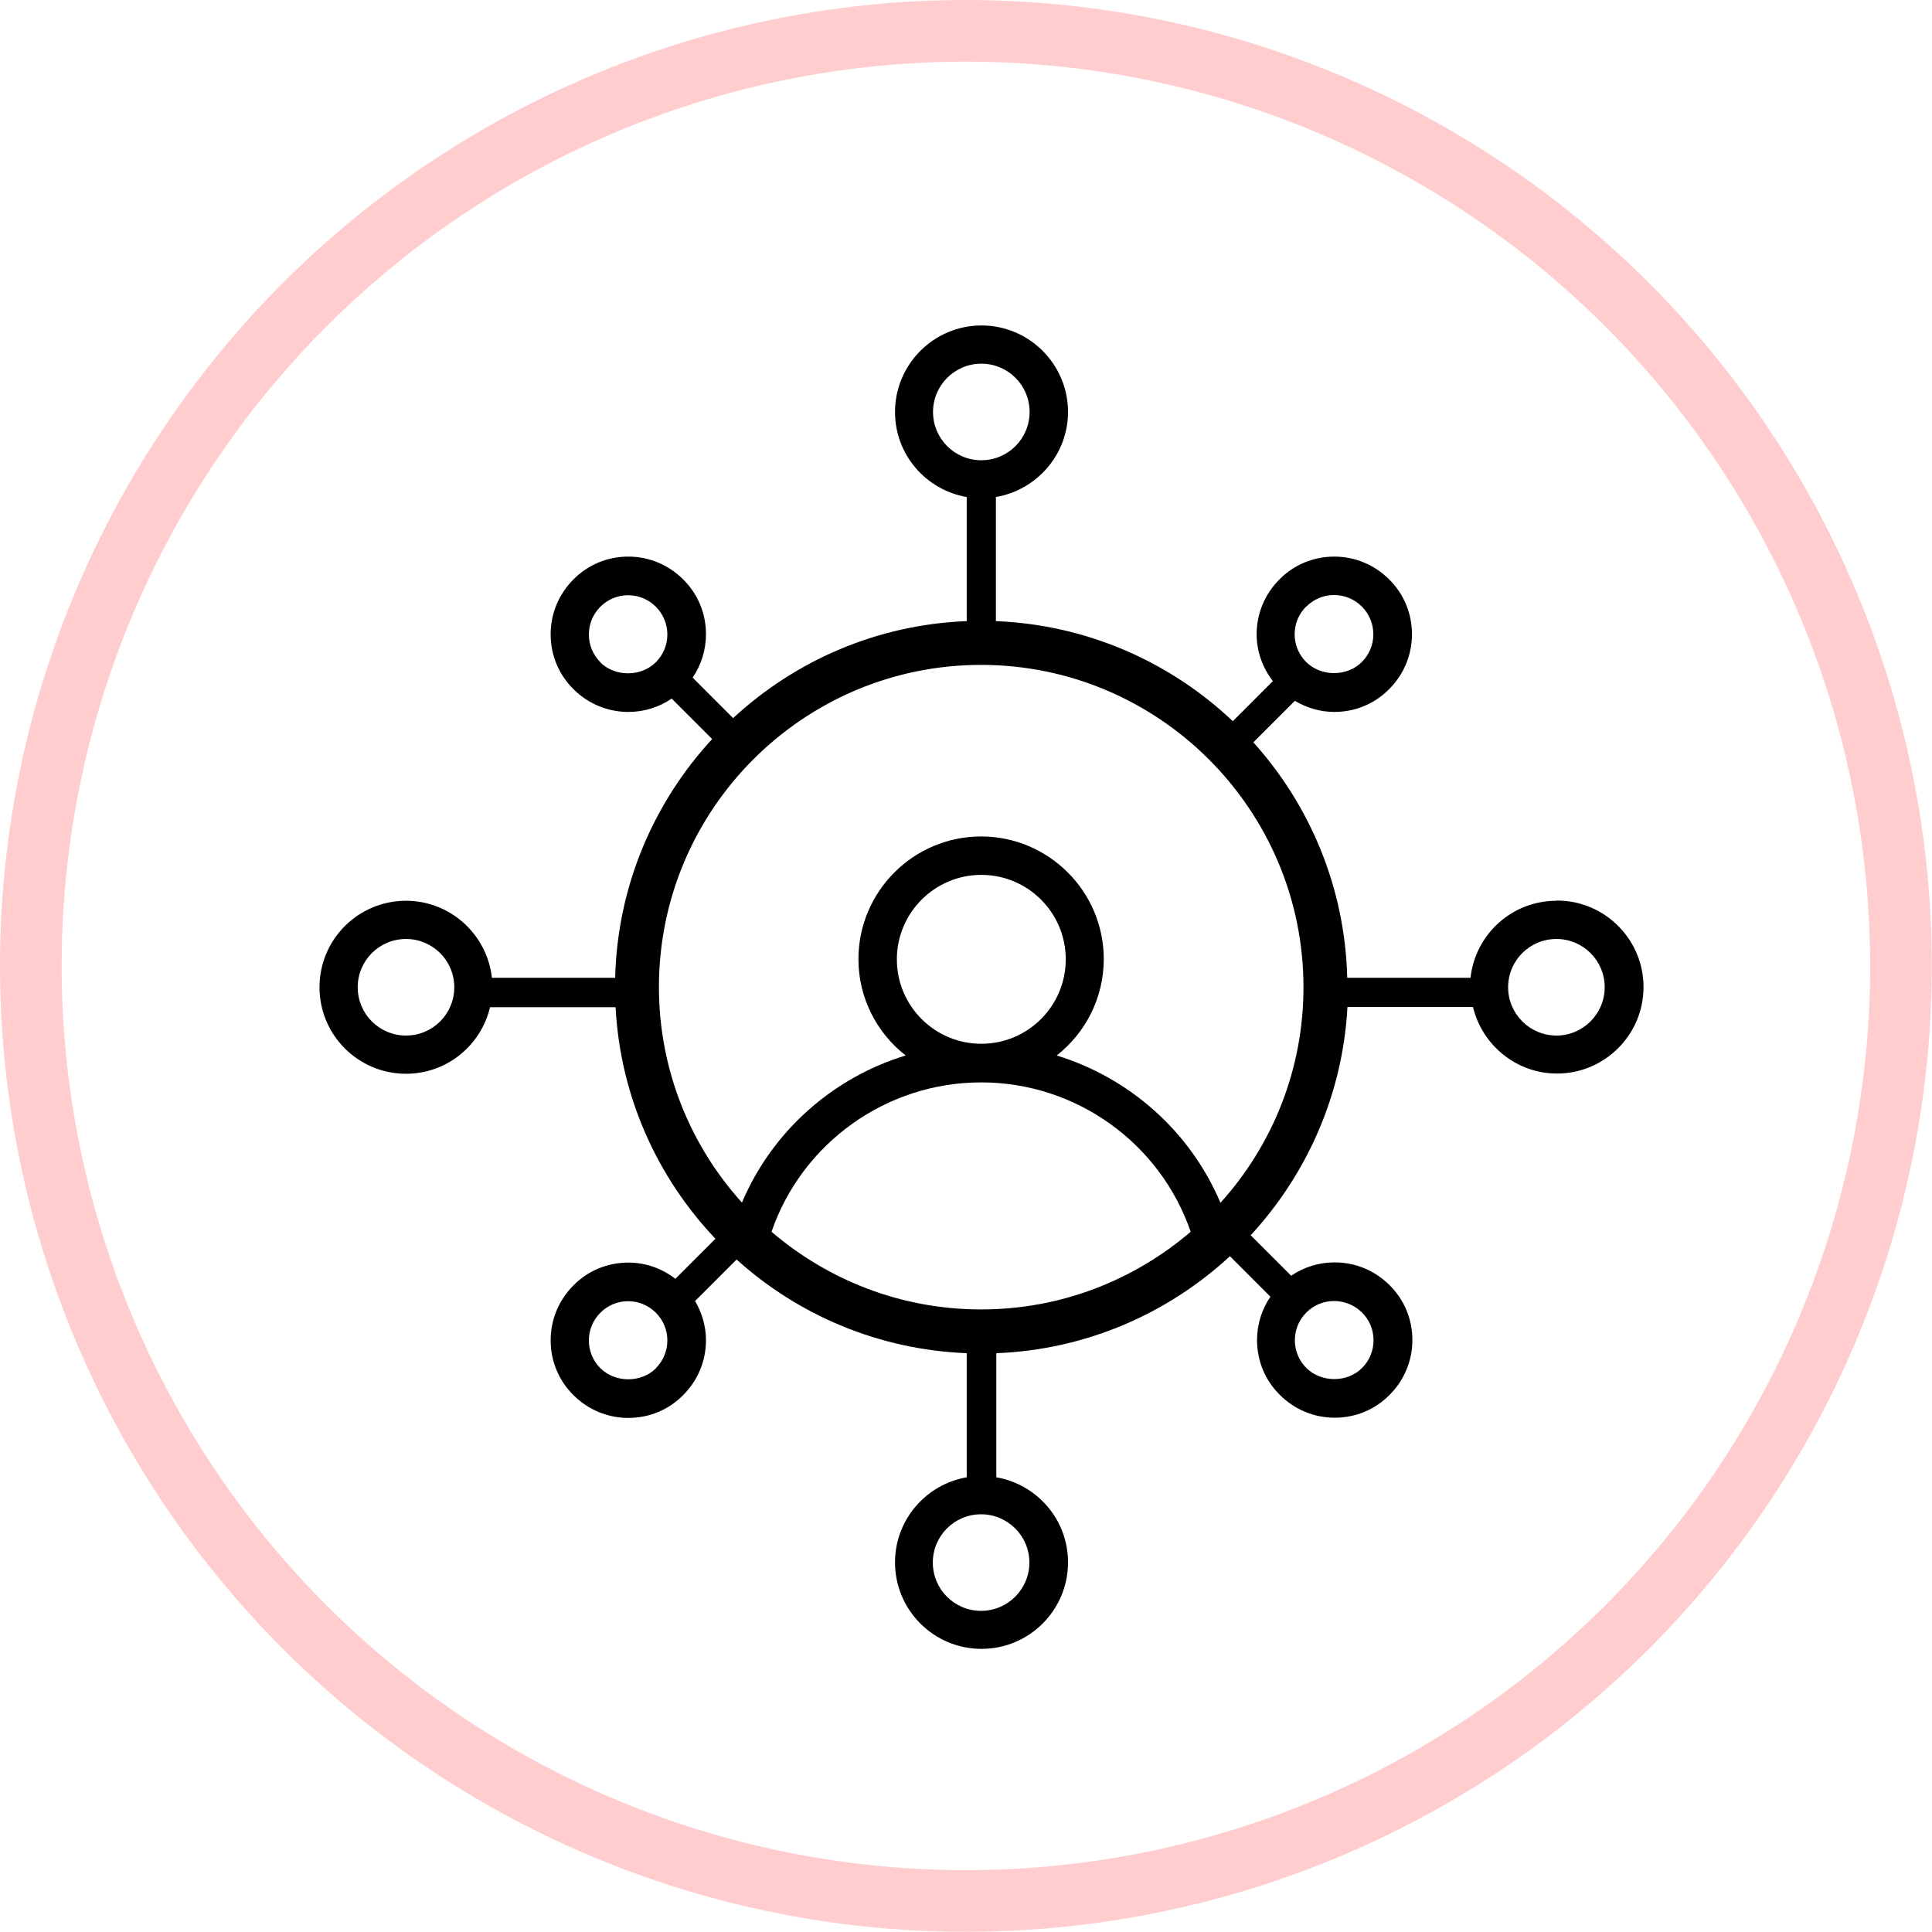
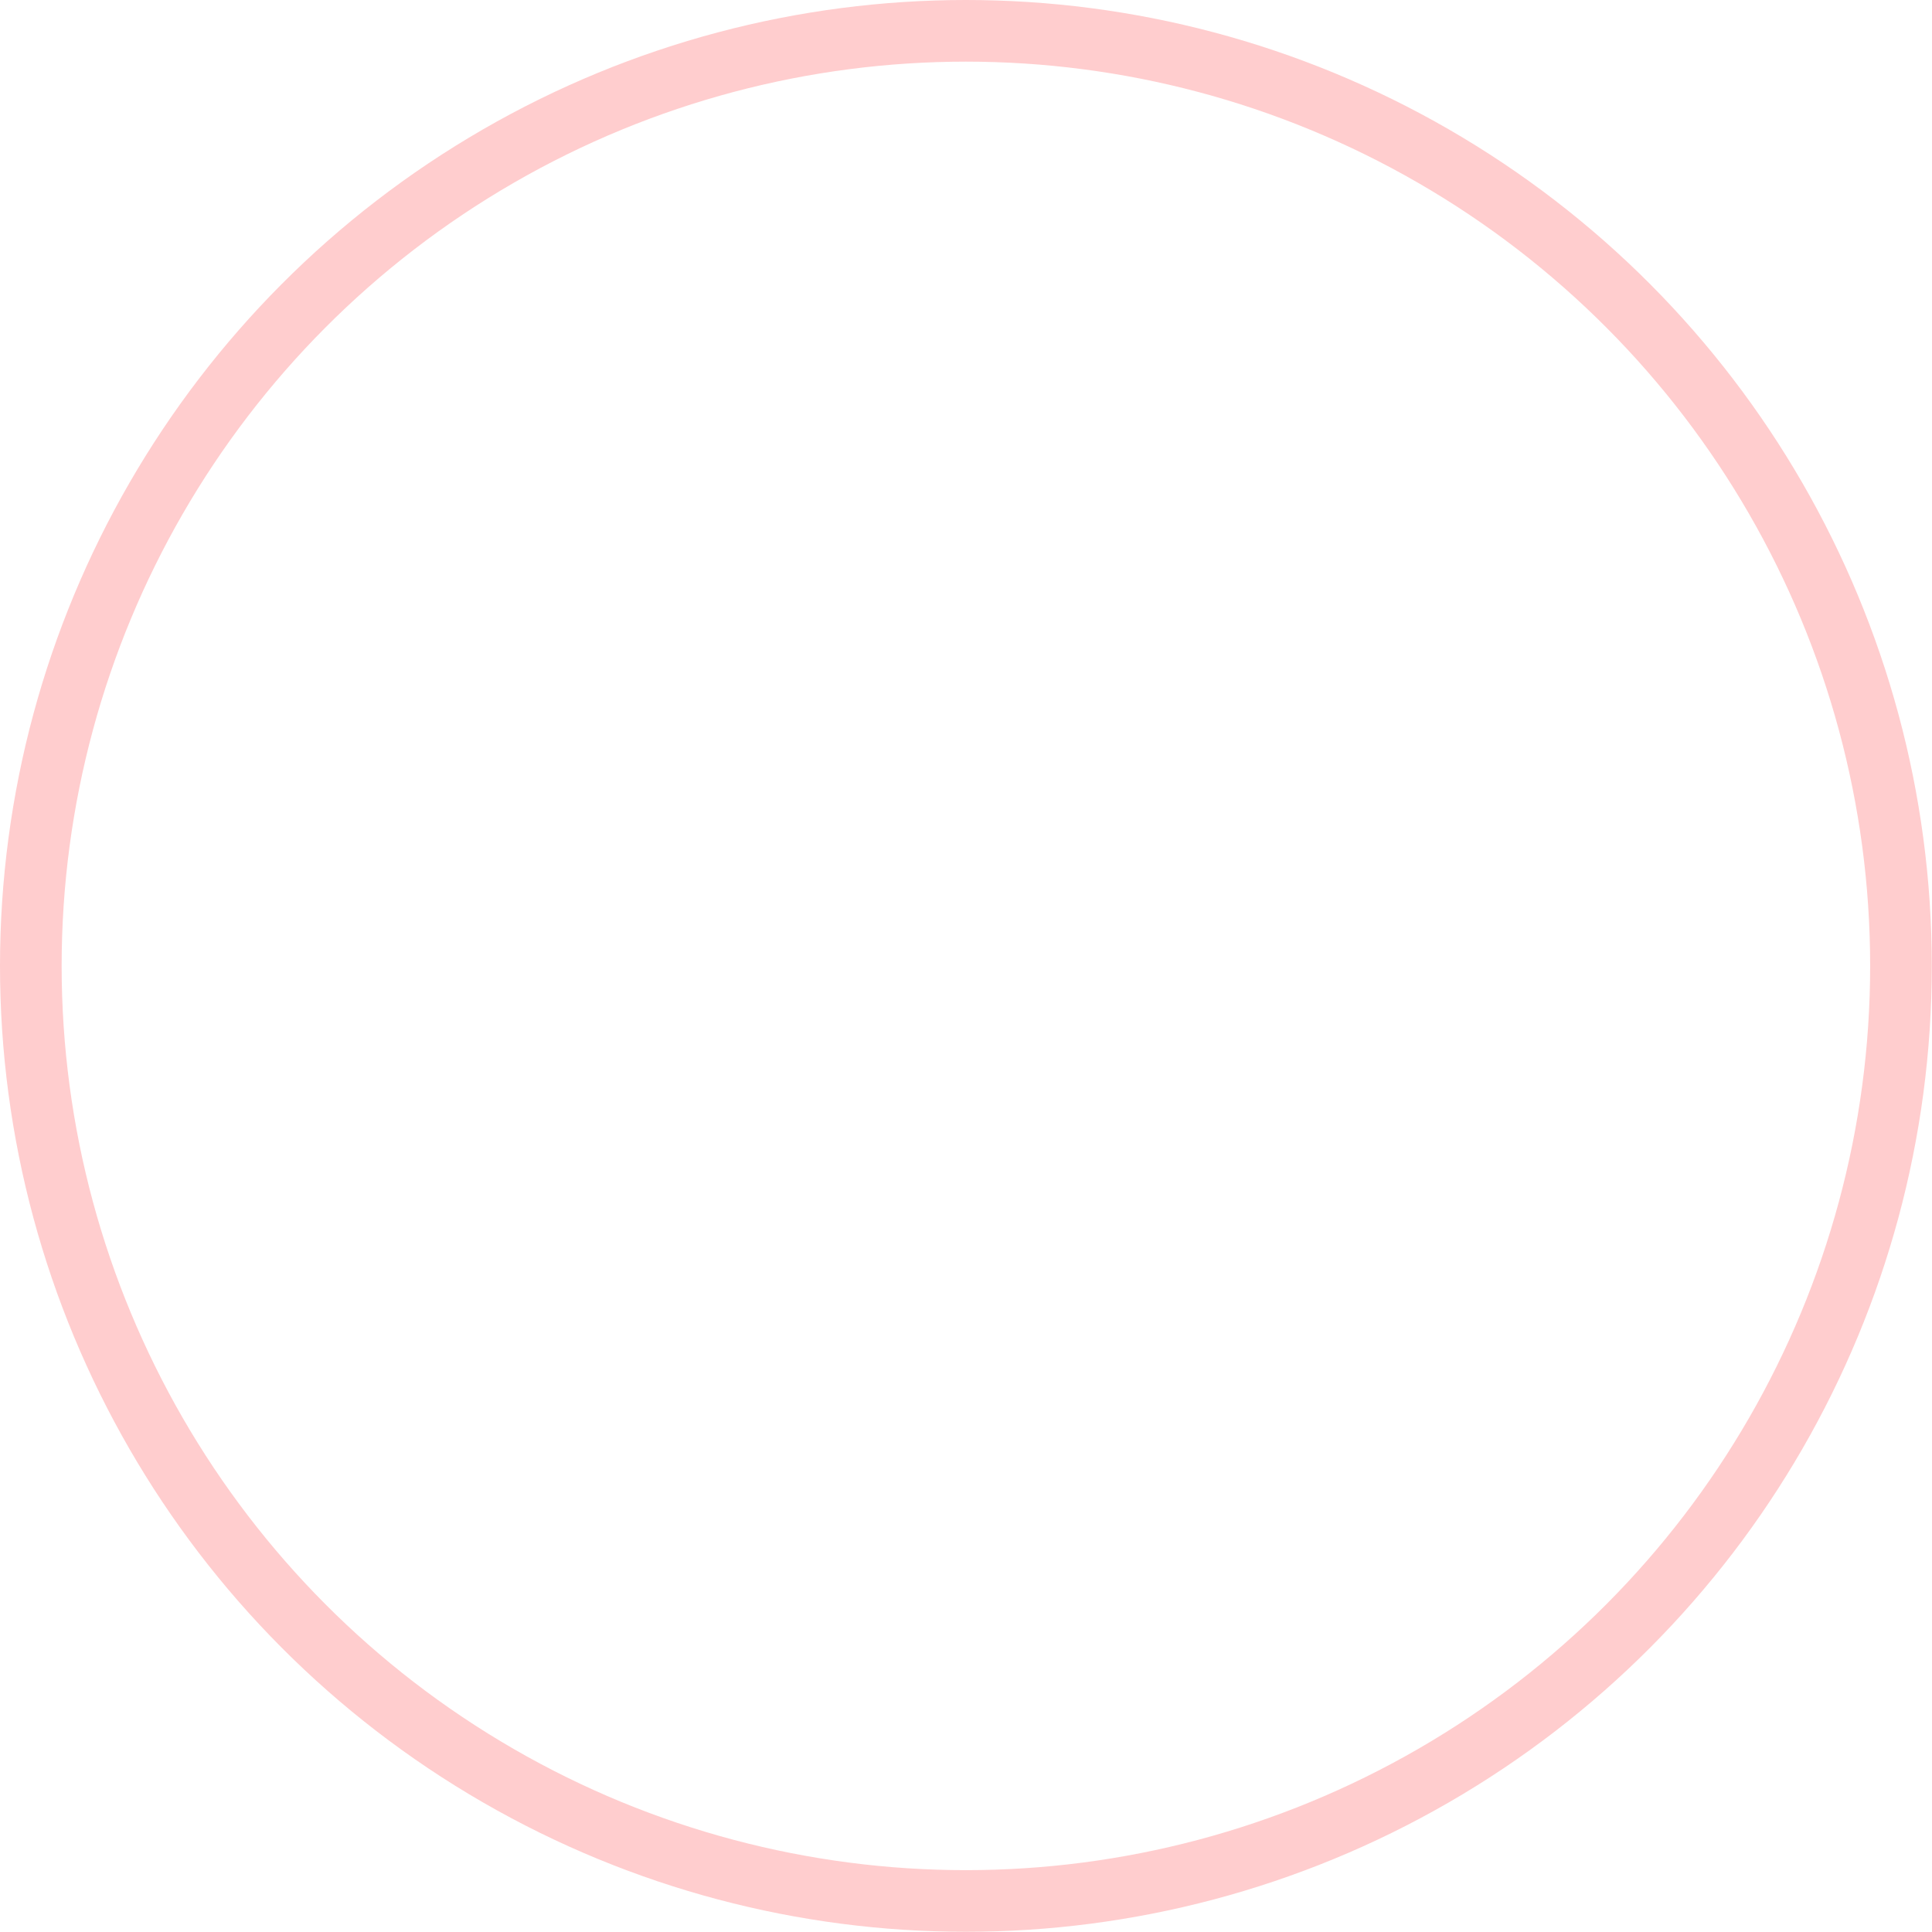
<svg xmlns="http://www.w3.org/2000/svg" id="Capa_2" viewBox="0 0 94.03 94.03">
  <defs>
    <style>
      .cls-1 {
        fill: none;
        stroke: #ffcdce;
        stroke-miterlimit: 10;
        stroke-width: 3px;
      }
    </style>
  </defs>
  <g id="Layer_1">
    <g>
      <circle class="cls-1" cx="47.01" cy="47.01" r="45.51" />
-       <path d="M75.75,43.84c-2.17,0-3.95,1.64-4.18,3.75h-6c-.11-4.4-1.82-8.41-4.57-11.46l2.02-2.02c.58.34,1.23.54,1.92.54,1.01,0,1.96-.39,2.67-1.11.71-.71,1.11-1.66,1.11-2.67s-.39-1.96-1.11-2.67c-.71-.71-1.66-1.11-2.67-1.11s-1.96.39-2.67,1.11c-.71.71-1.11,1.66-1.11,2.67,0,.84.29,1.63.79,2.28l-1.95,1.95c-3.03-2.87-7.07-4.69-11.53-4.87v-6.04c1.99-.34,3.51-2.07,3.51-4.14,0-2.32-1.89-4.21-4.21-4.21s-4.21,1.89-4.21,4.21c0,2.08,1.51,3.8,3.49,4.14v6.04c-4.38.17-8.35,1.93-11.37,4.72l-1.97-1.97c.42-.62.65-1.35.65-2.11,0-1.01-.39-1.96-1.11-2.67-.71-.71-1.66-1.11-2.67-1.11s-1.96.39-2.67,1.11c-.71.71-1.11,1.66-1.11,2.67s.39,1.96,1.11,2.67c.71.71,1.66,1.11,2.67,1.11.77,0,1.5-.23,2.11-.65l1.97,1.97c-2.84,3.08-4.61,7.15-4.72,11.62h-6c-.23-2.11-2.02-3.75-4.18-3.75-2.32,0-4.21,1.88-4.21,4.21s1.89,4.21,4.21,4.21c1.99,0,3.65-1.38,4.09-3.24h6.11c.23,4.36,2.04,8.3,4.86,11.27l-1.95,1.95c-.66-.51-1.45-.79-2.29-.79-1.01,0-1.96.39-2.67,1.11-.71.71-1.11,1.66-1.11,2.67s.39,1.96,1.11,2.67c.71.71,1.66,1.11,2.67,1.11s1.96-.39,2.67-1.11c.71-.71,1.11-1.66,1.11-2.67,0-.69-.2-1.34-.53-1.91l2.02-2.02c2.99,2.7,6.91,4.39,11.2,4.56v6.04c-1.98.34-3.49,2.07-3.49,4.14,0,2.32,1.88,4.21,4.21,4.21s4.21-1.89,4.21-4.21c0-2.08-1.51-3.8-3.49-4.14v-6.04c4.38-.17,8.35-1.93,11.37-4.72l1.97,1.97c-.42.62-.65,1.35-.65,2.11,0,1.01.39,1.96,1.11,2.67.71.71,1.66,1.11,2.67,1.11s1.96-.39,2.67-1.11c.71-.71,1.11-1.66,1.11-2.67s-.39-1.96-1.11-2.67c-.71-.71-1.66-1.11-2.67-1.11-.77,0-1.5.23-2.12.65l-1.97-1.97c2.73-2.96,4.48-6.84,4.71-11.11h6.11c.44,1.85,2.11,3.24,4.09,3.24,2.32,0,4.21-1.89,4.21-4.21s-1.89-4.21-4.21-4.21h0ZM63.58,29.52c.36-.36.84-.56,1.35-.56s.99.2,1.35.56c.36.36.56.84.56,1.35s-.2.99-.56,1.35c-.72.72-1.98.72-2.71,0-.36-.36-.56-.84-.56-1.35,0-.51.2-.99.56-1.35ZM45.41,20.05c0-1.29,1.05-2.35,2.35-2.35s2.35,1.05,2.35,2.35-1.05,2.35-2.35,2.35-2.35-1.05-2.35-2.35ZM29.22,32.23c-.36-.36-.56-.84-.56-1.35s.2-.99.56-1.35c.36-.36.84-.56,1.35-.56s.99.2,1.35.56c.36.36.56.84.56,1.35s-.2.99-.56,1.35c-.72.72-1.99.72-2.71,0h0ZM19.76,50.4c-1.3,0-2.35-1.05-2.35-2.35s1.05-2.35,2.35-2.35,2.35,1.05,2.35,2.35-1.05,2.35-2.35,2.35ZM43.65,46.69c0-2.26,1.84-4.11,4.11-4.11s4.11,1.84,4.11,4.11-1.84,4.11-4.11,4.11-4.11-1.84-4.11-4.11ZM47.76,52.68c4.62,0,8.71,2.96,10.19,7.27-2.75,2.35-6.3,3.78-10.2,3.78s-7.45-1.43-10.2-3.78c1.48-4.31,5.58-7.27,10.2-7.27ZM31.93,66.59c-.72.72-1.98.72-2.71,0-.36-.36-.56-.84-.56-1.35s.2-.99.56-1.35c.36-.36.84-.56,1.35-.56s.99.2,1.35.56c.36.36.56.84.56,1.35,0,.51-.2.99-.56,1.35ZM50.1,76.05c0,1.29-1.05,2.35-2.35,2.35s-2.35-1.05-2.35-2.35,1.05-2.35,2.35-2.35c1.29,0,2.35,1.05,2.35,2.35ZM66.29,63.88c.36.36.56.84.56,1.35s-.2.99-.56,1.35c-.72.72-1.98.72-2.71,0-.36-.36-.56-.84-.56-1.35s.2-.99.56-1.35c.36-.36.84-.56,1.35-.56s.99.2,1.36.56ZM59.4,58.54c-1.47-3.47-4.42-6.08-7.97-7.17,1.39-1.09,2.29-2.79,2.29-4.69,0-3.29-2.68-5.97-5.97-5.97s-5.97,2.68-5.97,5.97c0,1.9.9,3.6,2.3,4.69-3.55,1.08-6.5,3.69-7.97,7.16-2.51-2.78-4.04-6.46-4.04-10.49,0-8.65,7.03-15.68,15.68-15.68,8.65,0,15.69,7.04,15.69,15.69,0,4.03-1.53,7.71-4.04,10.49h0ZM75.75,50.4c-1.29,0-2.35-1.05-2.35-2.35s1.05-2.35,2.35-2.35,2.35,1.05,2.35,2.35c0,1.29-1.05,2.35-2.35,2.35Z" />
    </g>
  </g>
</svg>